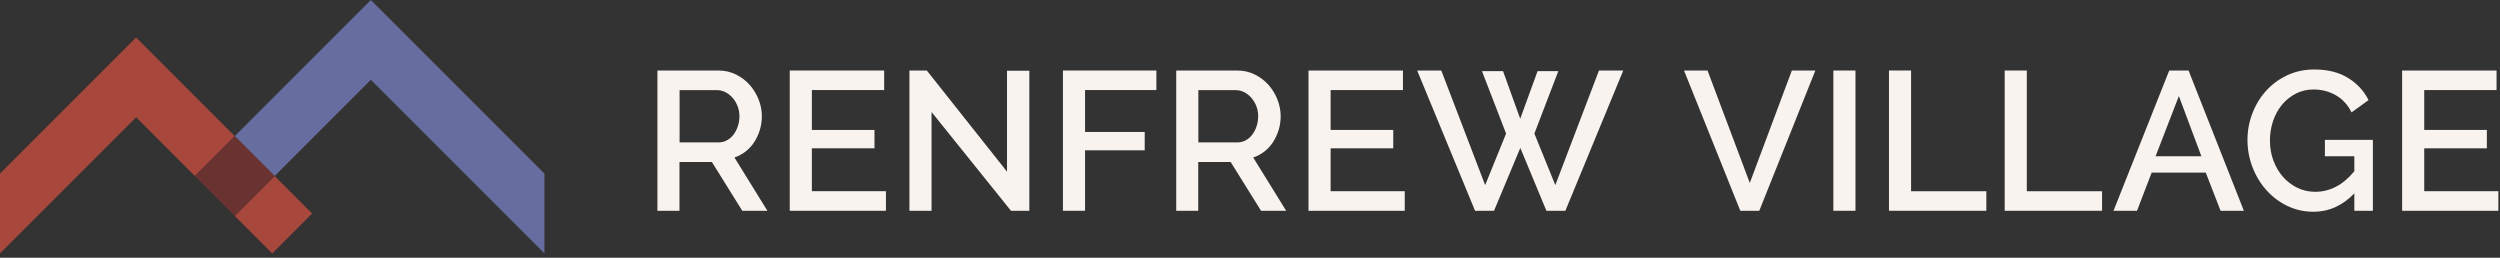
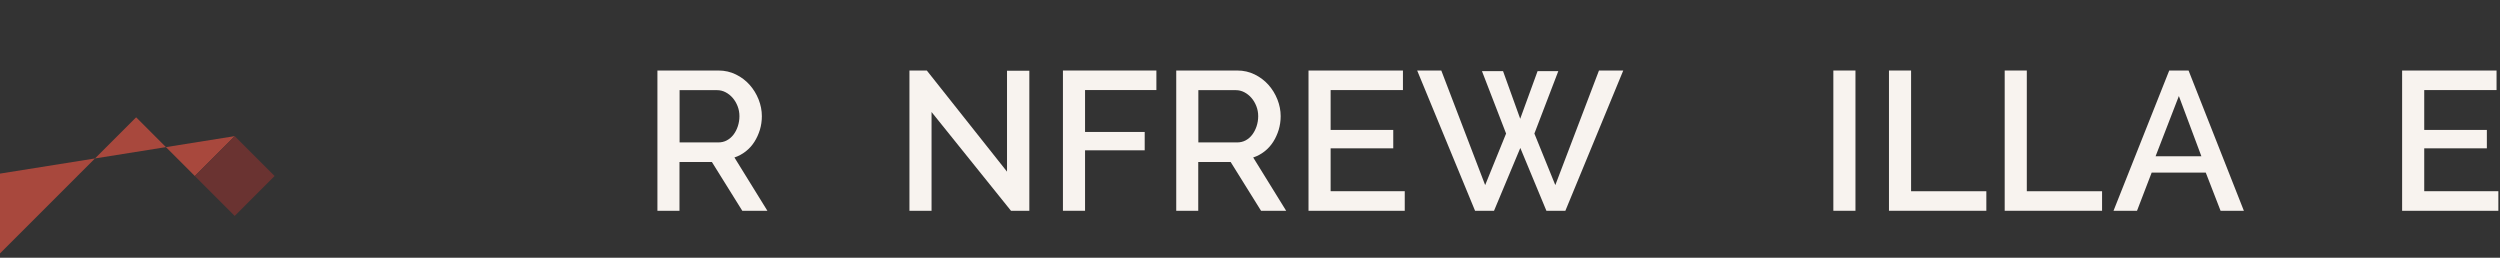
<svg xmlns="http://www.w3.org/2000/svg" width="485" height="50" viewBox="0 0 485 50" fill="none">
  <rect x="0" y="0" width="485" height="50" fill="#333333" stroke="none" />
  <g clip-path="url(#clip0_5414_14813)">
    <path d="M127.54 40.89V13.68H139.38C140.61 13.68 141.74 13.94 142.77 14.45C143.81 14.96 144.69 15.63 145.43 16.46C146.17 17.29 146.75 18.24 147.17 19.3C147.59 20.36 147.8 21.44 147.8 22.54C147.8 23.46 147.67 24.34 147.42 25.18C147.16 26.02 146.81 26.8 146.35 27.52C145.89 28.24 145.33 28.86 144.66 29.38C143.99 29.9 143.27 30.29 142.48 30.55L148.88 40.9H144.01L138.11 31.43H131.82V40.9H127.53L127.54 40.89ZM131.83 27.63H139.34C139.95 27.63 140.51 27.5 141.01 27.23C141.51 26.96 141.94 26.59 142.3 26.12C142.66 25.65 142.94 25.1 143.14 24.49C143.34 23.88 143.45 23.23 143.45 22.54C143.45 21.85 143.33 21.2 143.09 20.59C142.85 19.98 142.53 19.44 142.13 18.98C141.73 18.52 141.27 18.16 140.75 17.89C140.23 17.62 139.68 17.49 139.12 17.49H131.84V27.65L131.83 27.63Z" fill="#F8F3EF" />
-     <path d="M171.87 37.1V40.89H153.21V13.68H171.53V17.47H157.5V25.21H169.65V28.77H157.5V37.09H171.87V37.1Z" fill="#F8F3EF" />
    <path d="M180.721 21.73V40.89H176.431V13.68H179.801L195.361 33.3V13.72H199.691V40.89H196.131L180.721 21.73Z" fill="#F8F3EF" />
    <path d="M206.21 40.89V13.68H224.34V17.47H210.5V25.6H222.07V29.16H210.5V40.89H206.21Z" fill="#F8F3EF" />
    <path d="M228.19 40.89V13.68H240.03C241.26 13.68 242.39 13.94 243.42 14.45C244.45 14.96 245.34 15.63 246.08 16.46C246.82 17.29 247.4 18.24 247.82 19.3C248.24 20.36 248.45 21.44 248.45 22.54C248.45 23.46 248.32 24.34 248.07 25.18C247.81 26.02 247.46 26.8 247 27.52C246.54 28.24 245.98 28.86 245.31 29.38C244.64 29.9 243.92 30.29 243.12 30.55L249.52 40.9H244.65L238.75 31.43H232.46V40.9H228.17L228.19 40.89ZM232.48 27.63H239.99C240.6 27.63 241.16 27.5 241.66 27.23C242.16 26.96 242.59 26.59 242.94 26.12C243.29 25.65 243.58 25.1 243.78 24.49C243.98 23.88 244.09 23.23 244.09 22.54C244.09 21.85 243.97 21.2 243.73 20.59C243.49 19.98 243.17 19.44 242.77 18.98C242.37 18.52 241.91 18.16 241.39 17.89C240.87 17.62 240.32 17.49 239.76 17.49H232.48V27.65V27.63Z" fill="#F8F3EF" />
    <path d="M272.521 37.1V40.89H253.851V13.68H272.171V17.47H258.141V25.21H270.291V28.77H258.141V37.09H272.511L272.521 37.1Z" fill="#F8F3EF" />
    <path d="M287.531 13.8H291.591L294.921 23.04L298.291 13.8H302.311L297.671 25.91L301.731 35.91L310.201 13.68H314.911L303.681 40.89H300.001L294.941 28.7L289.841 40.89H286.161L274.931 13.68H279.611L288.121 35.91L292.181 25.91L287.501 13.8H287.531Z" fill="#F8F3EF" />
-     <path d="M331.26 13.68L339.46 35.49L347.62 13.68H352.18L341.3 40.89H337.62L326.7 13.68H331.26Z" fill="#F8F3EF" />
    <path d="M355.67 40.89V13.68H359.96V40.89H355.67Z" fill="#F8F3EF" />
    <path d="M366.46 40.89V13.68H370.75V37.1H385.35V40.89H366.45H366.46Z" fill="#F8F3EF" />
    <path d="M388.91 40.89V13.68H393.2V37.1H407.8V40.89H388.91Z" fill="#F8F3EF" />
    <path d="M420.821 13.68H424.581L435.311 40.89H430.791L427.921 33.49H417.421L414.581 40.89H410.021L420.831 13.68H420.821ZM427.071 30.32L422.701 18.63L418.181 30.32H427.071Z" fill="#F8F3EF" />
-     <path d="M456.741 37.52C454.441 39.901 451.801 41.081 448.811 41.081C447.001 41.081 445.311 40.7 443.751 39.95C442.191 39.2 440.841 38.181 439.691 36.901C438.541 35.62 437.641 34.141 436.991 32.45C436.341 30.761 436.011 29 436.011 27.16C436.011 25.32 436.341 23.57 436.991 21.91C437.641 20.25 438.541 18.791 439.691 17.541C440.841 16.291 442.211 15.3 443.791 14.57C445.371 13.841 447.101 13.48 448.961 13.48C451.571 13.48 453.751 14.021 455.511 15.111C457.271 16.201 458.601 17.631 459.501 19.421L456.201 21.8C455.461 20.32 454.441 19.21 453.131 18.471C451.831 17.73 450.401 17.36 448.841 17.36C447.561 17.36 446.401 17.631 445.351 18.18C444.301 18.73 443.411 19.46 442.671 20.36C441.931 21.27 441.361 22.32 440.961 23.52C440.561 24.721 440.371 25.971 440.371 27.28C440.371 28.66 440.591 29.951 441.041 31.151C441.491 32.35 442.101 33.401 442.881 34.291C443.661 35.181 444.591 35.891 445.661 36.42C446.731 36.941 447.901 37.211 449.151 37.211C450.531 37.211 451.851 36.891 453.121 36.251C454.391 35.611 455.591 34.6 456.741 33.221V30.311H451.031V27.131H460.341V40.891H456.741V37.52Z" fill="#F8F3EF" />
    <path d="M484.681 37.1V40.89H466.011V13.68H484.331V17.47H470.301V25.21H482.451V28.77H470.301V37.09H484.671L484.681 37.1Z" fill="#F8F3EF" />
-     <path d="M53.276 34.146L45.533 41.889L52.809 49.165L60.552 41.422L53.276 34.146Z" fill="#A8483D" />
-     <path d="M37.8 34.15L45.54 26.41L26.41 7.27L0 33.679V49.16L26.41 22.759L37.8 34.15Z" fill="#A8483D" />
-     <path d="M71.94 0L45.54 26.41L53.28 34.15L71.94 15.48L105.62 49.16V33.68L71.94 0Z" fill="#676E9F" />
+     <path d="M37.8 34.15L45.54 26.41L0 33.679V49.16L26.41 22.759L37.8 34.15Z" fill="#A8483D" />
    <path d="M45.532 26.404L37.789 34.147L45.532 41.889L53.275 34.147L45.532 26.404Z" fill="#6A3331" />
  </g>
  <defs>
    <clipPath id="clip0_5414_14813">
      <rect width="484.68" height="49.16" fill="white" />
    </clipPath>
  </defs>
</svg>